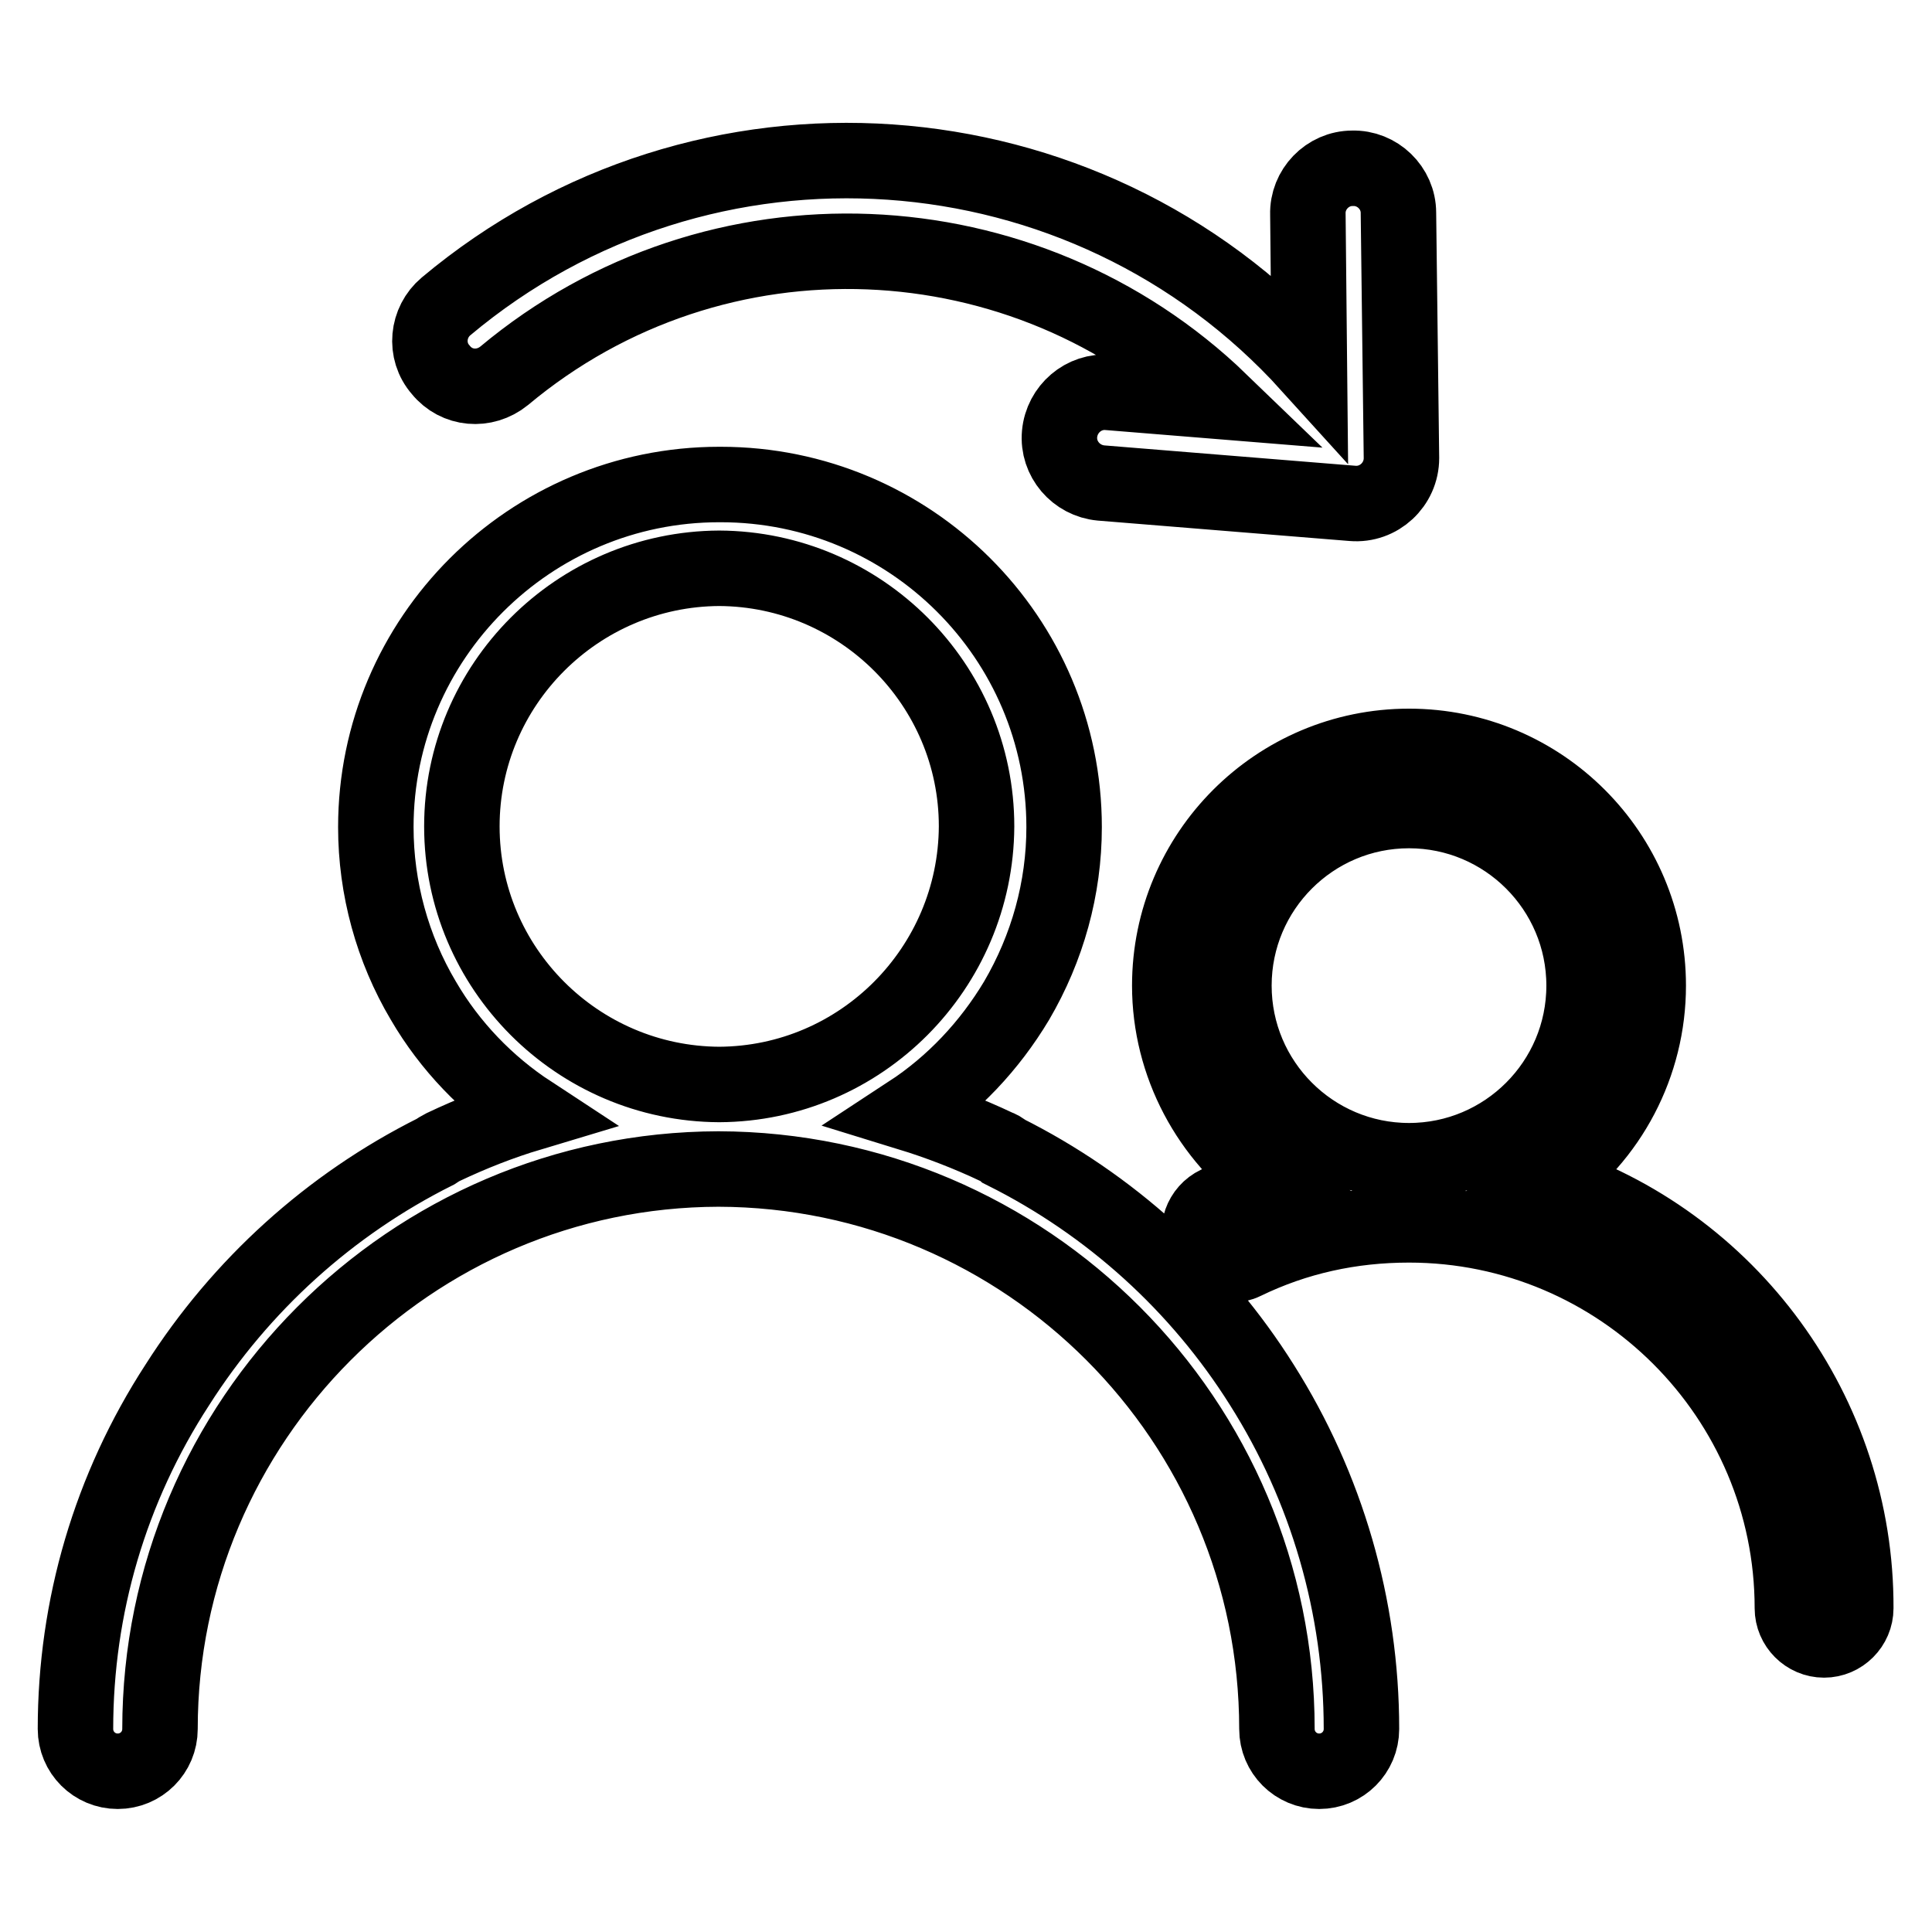
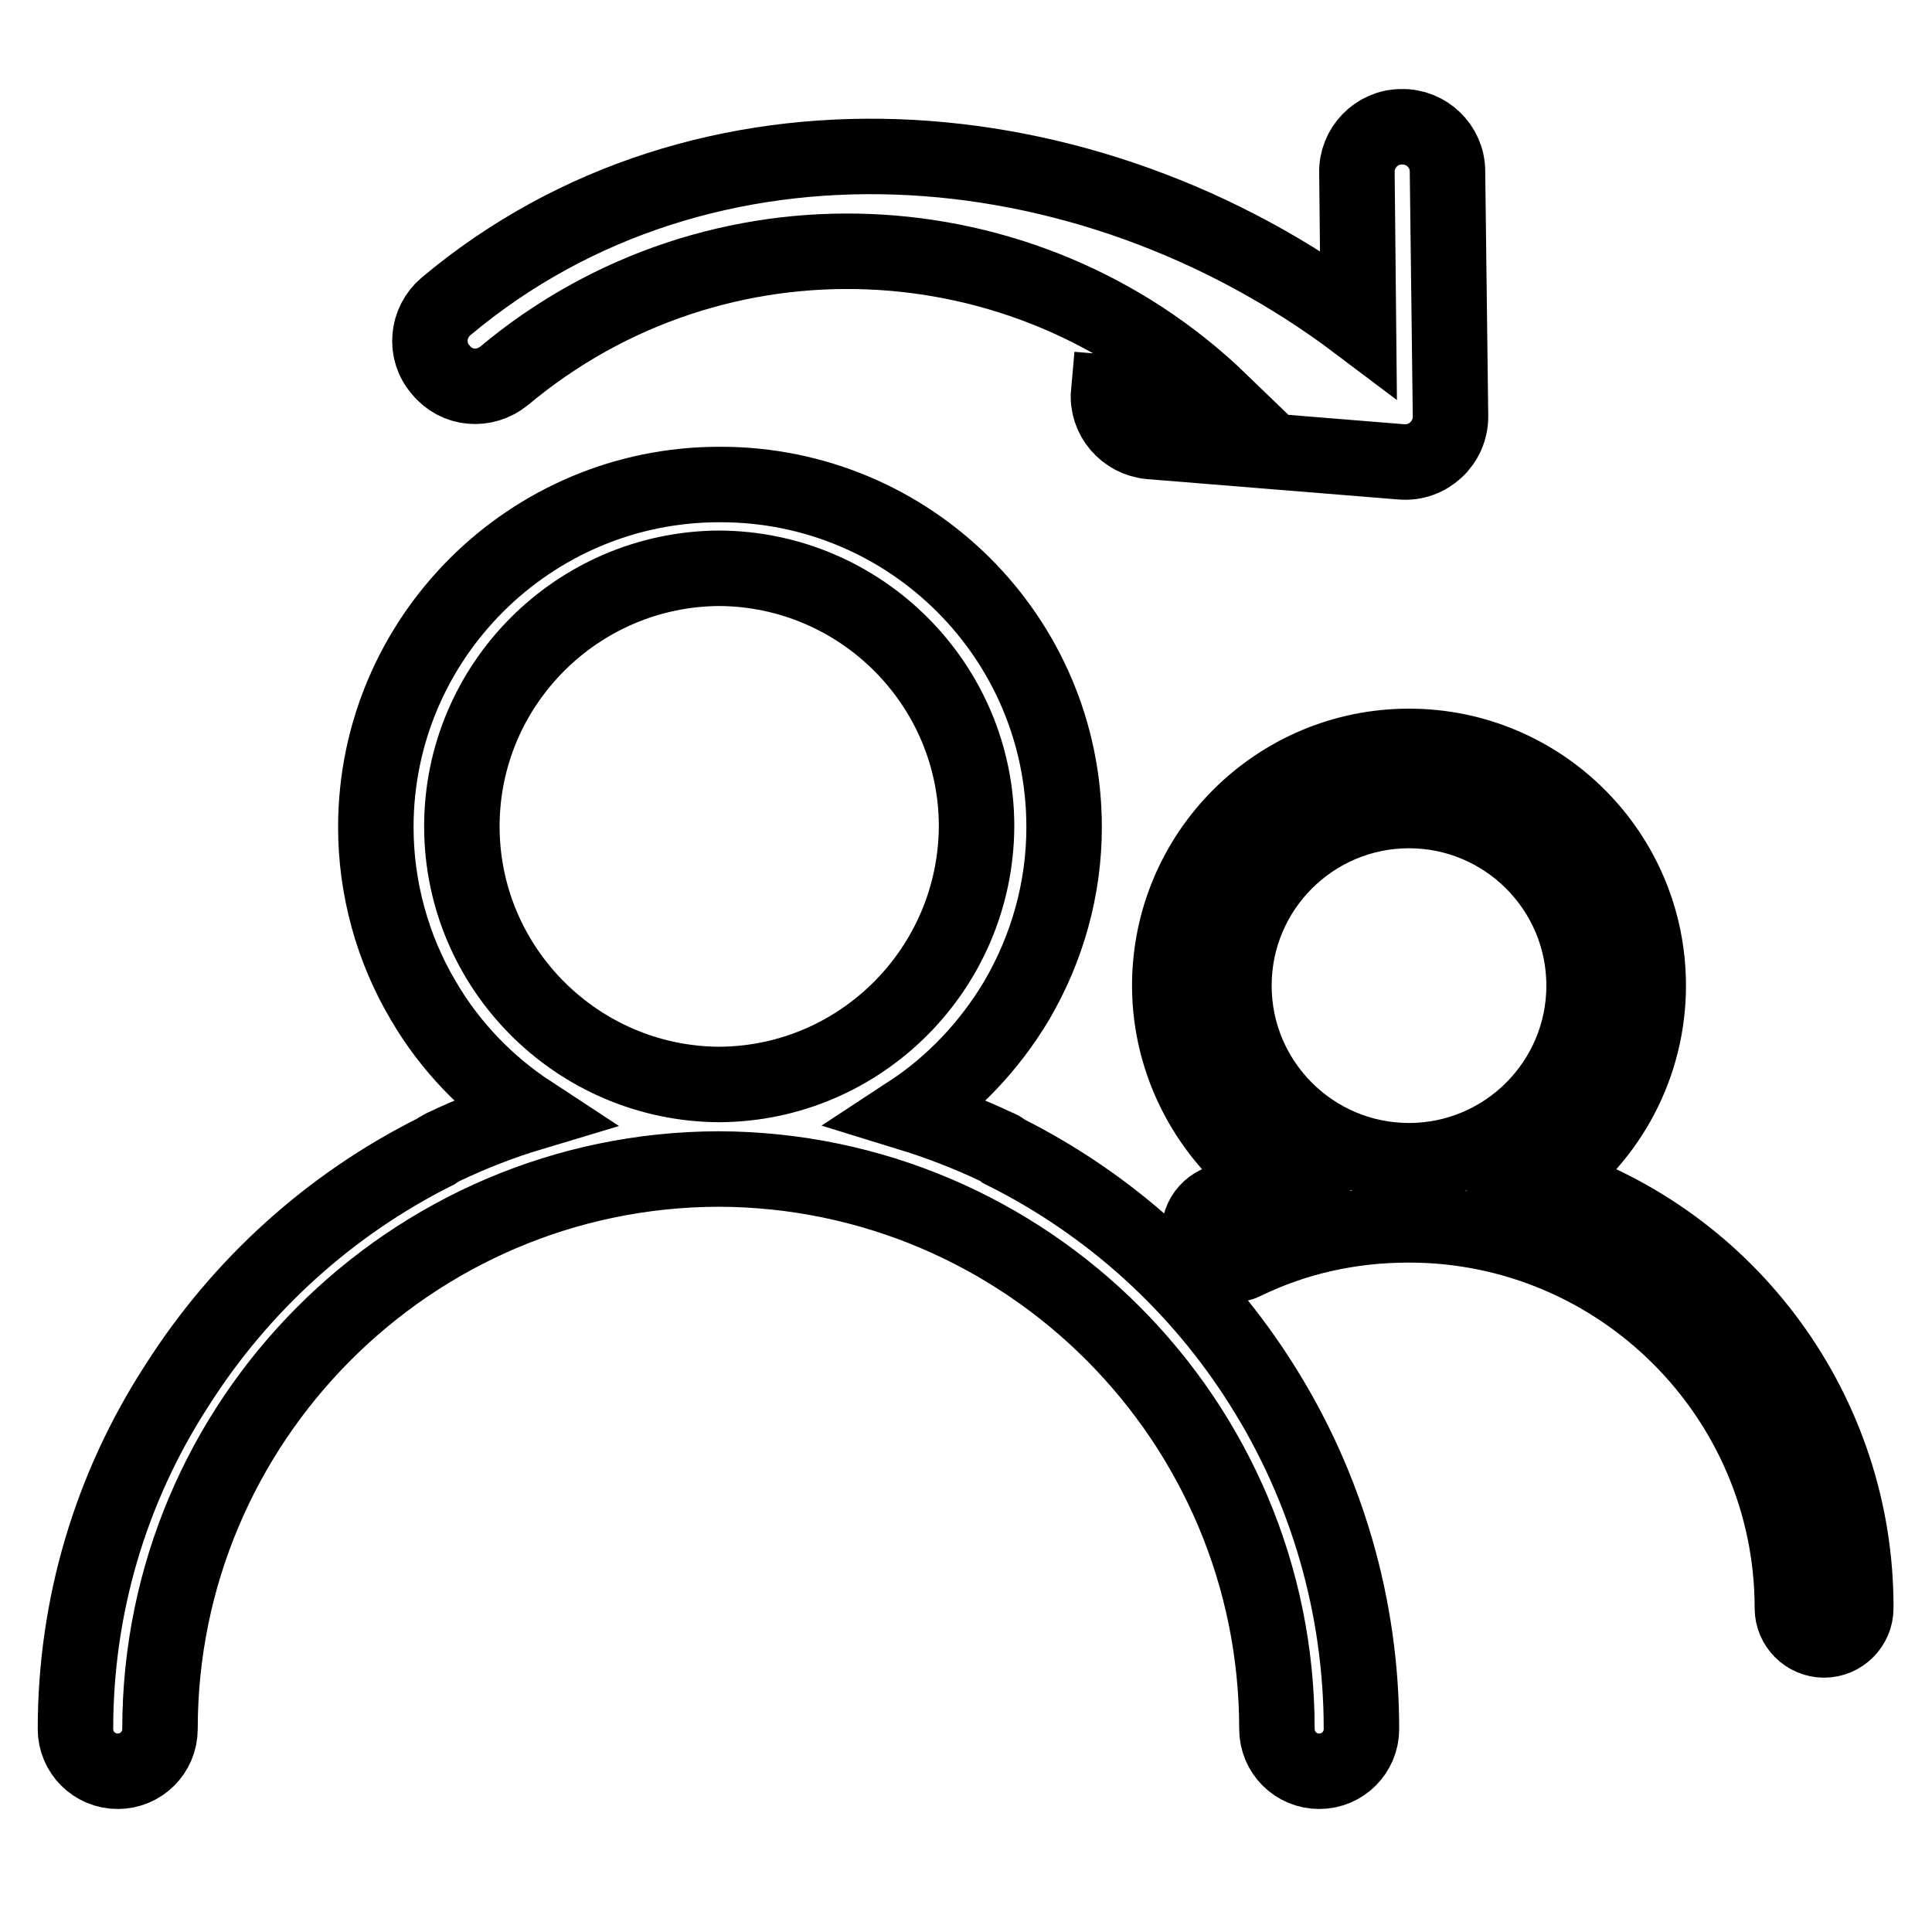
<svg xmlns="http://www.w3.org/2000/svg" version="1.1" x="0px" y="0px" viewBox="0 0 256 256" enable-background="new 0 0 256 256" xml:space="preserve">
  <g>
-     <path stroke-width="10" fill-opacity="0" stroke="#000000" d="M66.8,49.8c28.1-23.5,69.1-21.5,94.9,3.4L146.9,52c-3.3-0.3-6.2,2.2-6.5,5.5c-0.3,3.3,2.2,6.2,5.5,6.5 l33.3,2.7c3.5,0.3,6.5-2.5,6.5-6l-0.4-32.5c0-3.3-2.8-6-6.1-5.9c-3.3,0-6,2.8-5.9,6.1l0.2,20C143.8,15.6,93.2,12,59.1,40.6 c-2.5,2.1-2.9,5.9-0.7,8.4C60.5,51.6,64.2,51.9,66.8,49.8z M204.8,156.6c8.5-5.9,13.6-15.6,13.6-26c0-17.5-14.2-31.7-31.7-31.7 c-17.5,0-31.7,14.2-31.7,31.7c0,10.4,5.2,20.1,13.6,26c-2.5,0.8-5,1.8-7.3,2.9c-2.1,1-3,3.5-2,5.7c0.7,1.5,2.2,2.4,3.8,2.4l0,0 c0.6,0,1.2-0.1,1.8-0.4c6.8-3.3,14.1-4.9,21.8-4.9c28,0,50.8,22.8,50.8,50.8c0,2.3,1.9,4.2,4.2,4.2c2.3,0,4.2-1.9,4.2-4.2 C246,187.3,229.2,164.4,204.8,156.6z M186.7,153.8c-12.8,0-23.2-10.4-23.2-23.2c0-12.8,10.4-23.2,23.2-23.2 c12.8,0,23.2,10.4,23.2,23.2C209.9,143.4,199.5,153.8,186.7,153.8z M133.1,152.6c-0.3-0.3-0.7-0.5-1-0.6c-3.8-1.8-7.7-3.3-11.6-4.5 c5.8-3.8,10.6-8.9,14.2-14.9c4.1-7,6.3-14.9,6.3-23c0-25.1-20.4-45.4-45.5-45.4l-0.1,0l-0.1,0c-25.1,0-45.5,20.4-45.5,45.4 c0,8.1,2.2,16.1,6.3,23c3.5,6,8.4,11.1,14.2,14.9c-4,1.2-7.8,2.7-11.6,4.5c-0.4,0.2-0.7,0.4-1,0.6c-14,7-25.8,17.7-34.2,30.9 C14.6,197.2,10,212.9,10,229.1c0,3.1,2.5,5.6,5.6,5.6c3.1,0,5.6-2.5,5.6-5.6c0-40.8,33.2-74.1,74-74.2c40.8,0.1,74,33.3,74,74.2 c0,3.1,2.5,5.6,5.6,5.6c3.1,0,5.6-2.5,5.6-5.6c0-16.2-4.6-32-13.2-45.6C158.9,170.3,147.1,159.6,133.1,152.6z M95.3,143.7 c-18.8-0.1-34.1-15.4-34.1-34.2c0-18.8,15.3-34.1,34.1-34.2c18.8,0.1,34.1,15.4,34.1,34.2C129.3,128.3,114.1,143.6,95.3,143.7z" />
+     <path stroke-width="10" fill-opacity="0" stroke="#000000" d="M66.8,49.8c28.1-23.5,69.1-21.5,94.9,3.4L146.9,52c-0.3,3.3,2.2,6.2,5.5,6.5 l33.3,2.7c3.5,0.3,6.5-2.5,6.5-6l-0.4-32.5c0-3.3-2.8-6-6.1-5.9c-3.3,0-6,2.8-5.9,6.1l0.2,20C143.8,15.6,93.2,12,59.1,40.6 c-2.5,2.1-2.9,5.9-0.7,8.4C60.5,51.6,64.2,51.9,66.8,49.8z M204.8,156.6c8.5-5.9,13.6-15.6,13.6-26c0-17.5-14.2-31.7-31.7-31.7 c-17.5,0-31.7,14.2-31.7,31.7c0,10.4,5.2,20.1,13.6,26c-2.5,0.8-5,1.8-7.3,2.9c-2.1,1-3,3.5-2,5.7c0.7,1.5,2.2,2.4,3.8,2.4l0,0 c0.6,0,1.2-0.1,1.8-0.4c6.8-3.3,14.1-4.9,21.8-4.9c28,0,50.8,22.8,50.8,50.8c0,2.3,1.9,4.2,4.2,4.2c2.3,0,4.2-1.9,4.2-4.2 C246,187.3,229.2,164.4,204.8,156.6z M186.7,153.8c-12.8,0-23.2-10.4-23.2-23.2c0-12.8,10.4-23.2,23.2-23.2 c12.8,0,23.2,10.4,23.2,23.2C209.9,143.4,199.5,153.8,186.7,153.8z M133.1,152.6c-0.3-0.3-0.7-0.5-1-0.6c-3.8-1.8-7.7-3.3-11.6-4.5 c5.8-3.8,10.6-8.9,14.2-14.9c4.1-7,6.3-14.9,6.3-23c0-25.1-20.4-45.4-45.5-45.4l-0.1,0l-0.1,0c-25.1,0-45.5,20.4-45.5,45.4 c0,8.1,2.2,16.1,6.3,23c3.5,6,8.4,11.1,14.2,14.9c-4,1.2-7.8,2.7-11.6,4.5c-0.4,0.2-0.7,0.4-1,0.6c-14,7-25.8,17.7-34.2,30.9 C14.6,197.2,10,212.9,10,229.1c0,3.1,2.5,5.6,5.6,5.6c3.1,0,5.6-2.5,5.6-5.6c0-40.8,33.2-74.1,74-74.2c40.8,0.1,74,33.3,74,74.2 c0,3.1,2.5,5.6,5.6,5.6c3.1,0,5.6-2.5,5.6-5.6c0-16.2-4.6-32-13.2-45.6C158.9,170.3,147.1,159.6,133.1,152.6z M95.3,143.7 c-18.8-0.1-34.1-15.4-34.1-34.2c0-18.8,15.3-34.1,34.1-34.2c18.8,0.1,34.1,15.4,34.1,34.2C129.3,128.3,114.1,143.6,95.3,143.7z" />
  </g>
</svg>